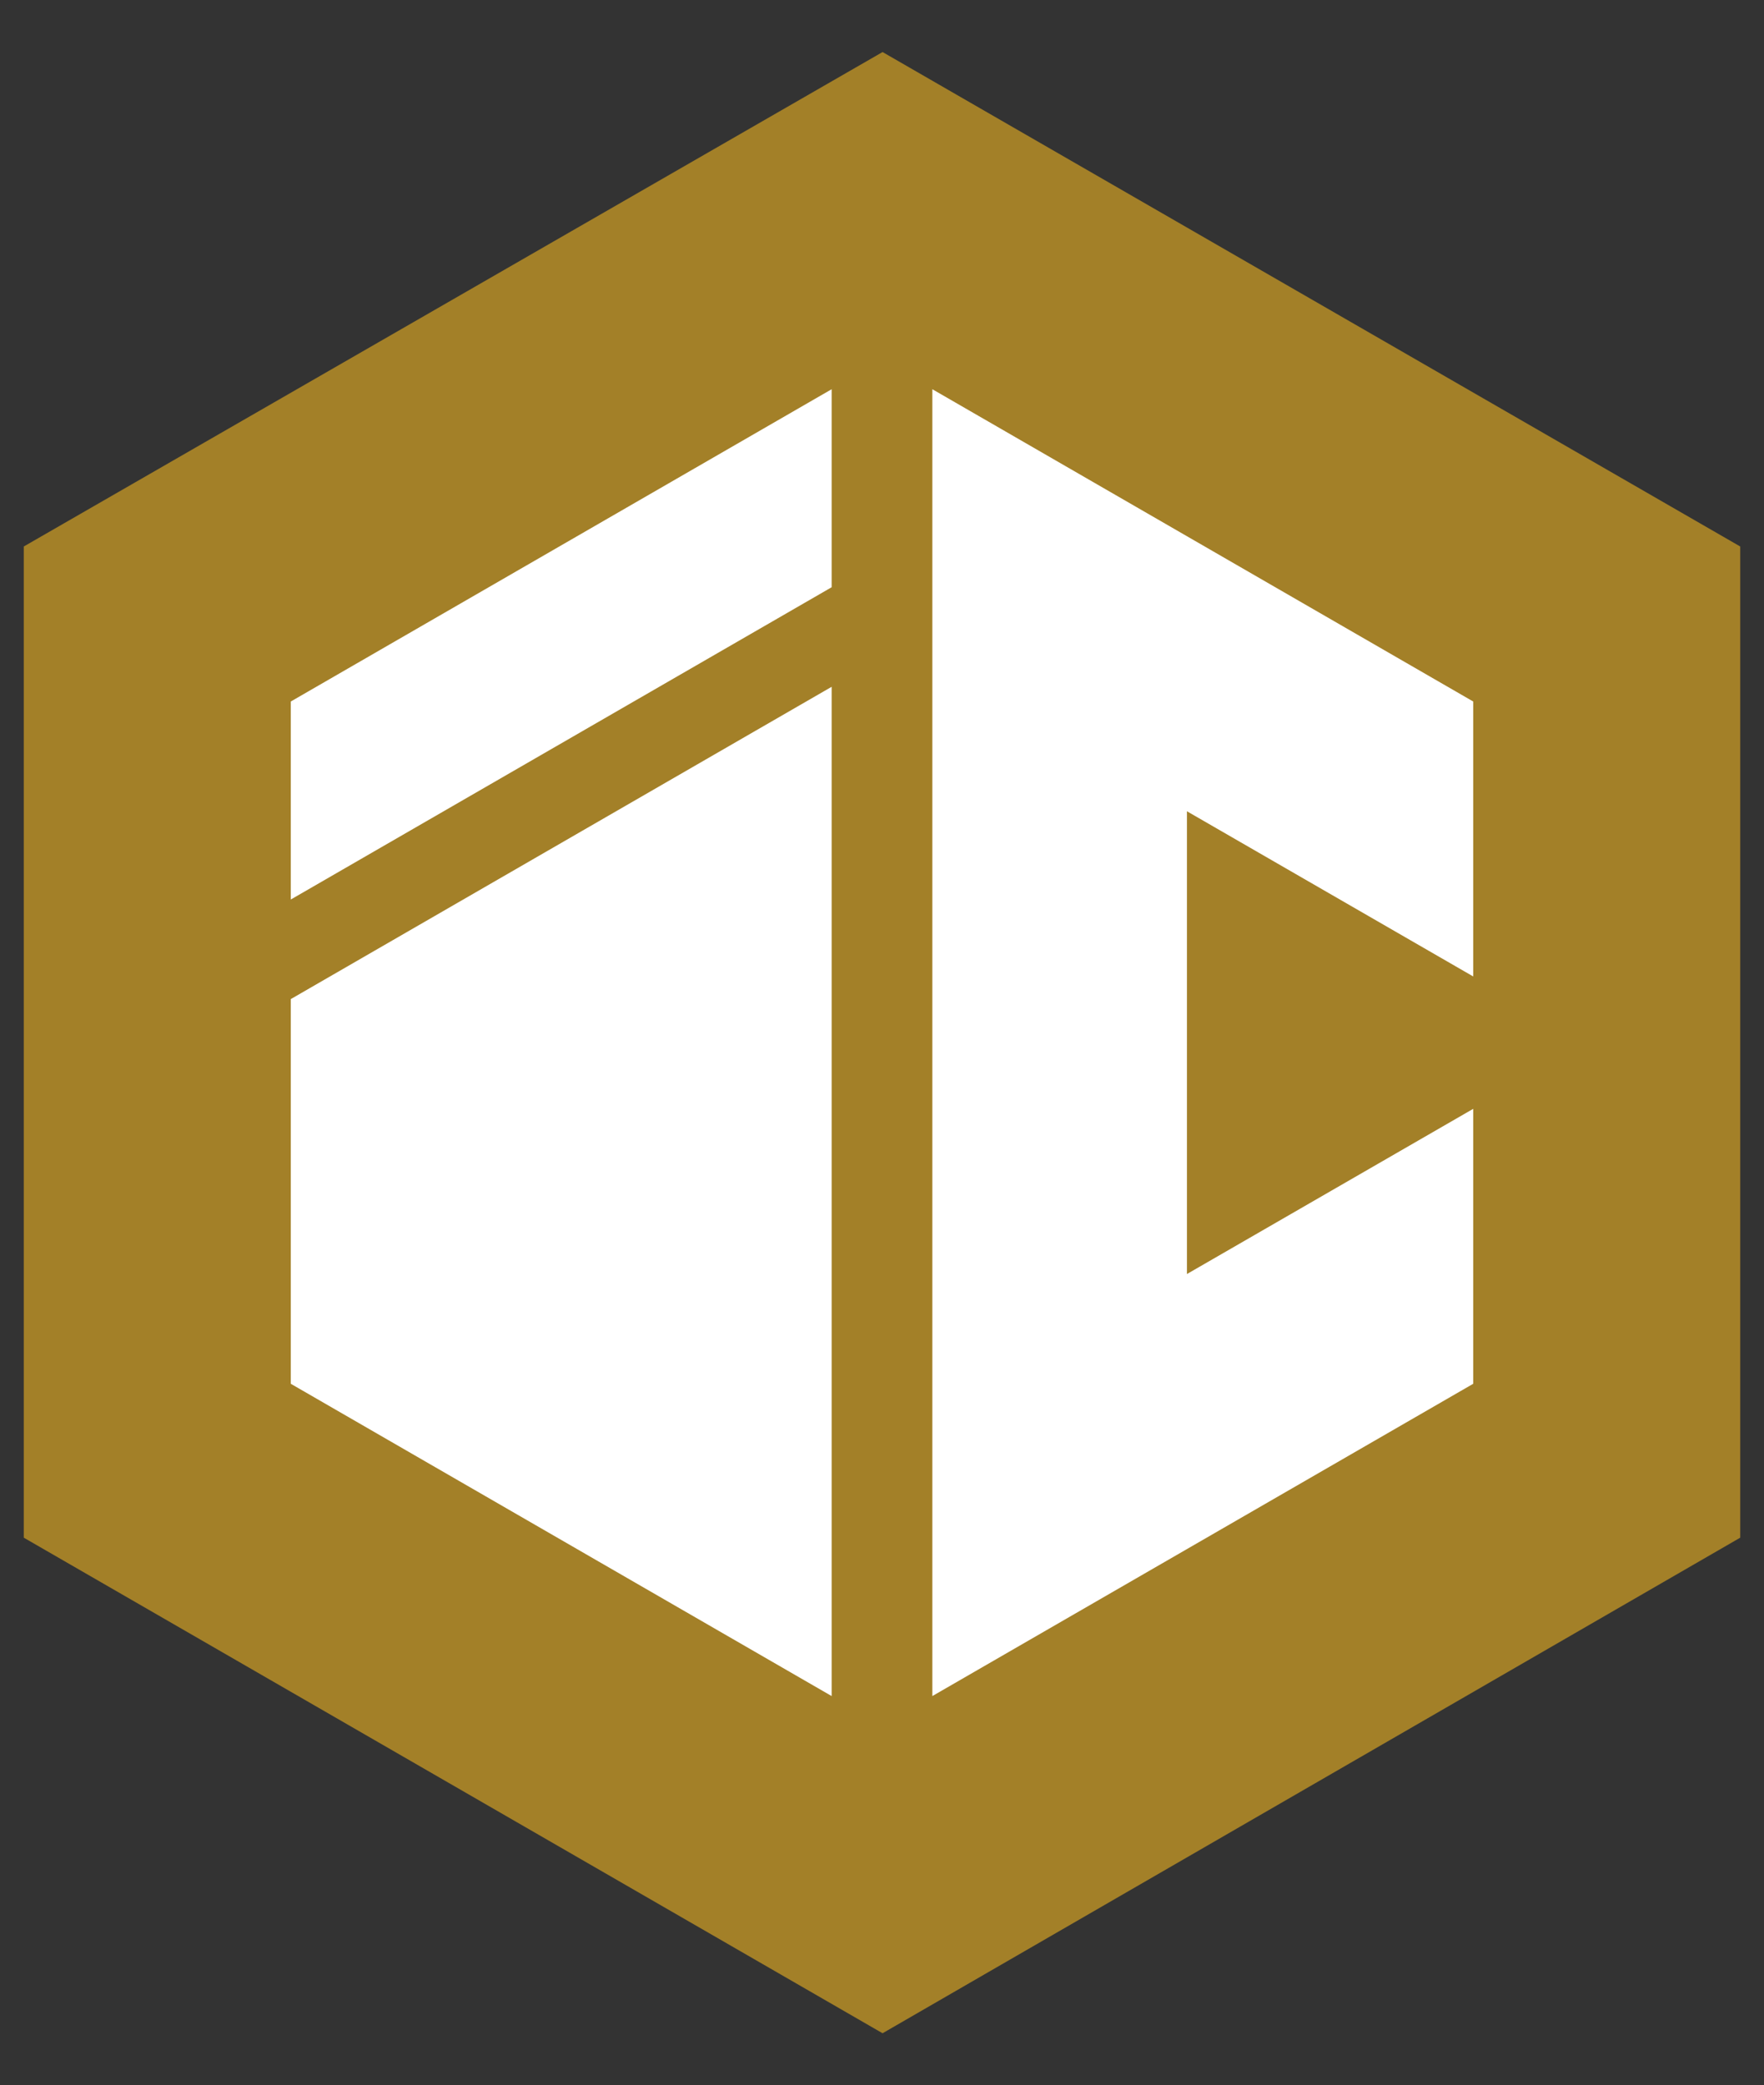
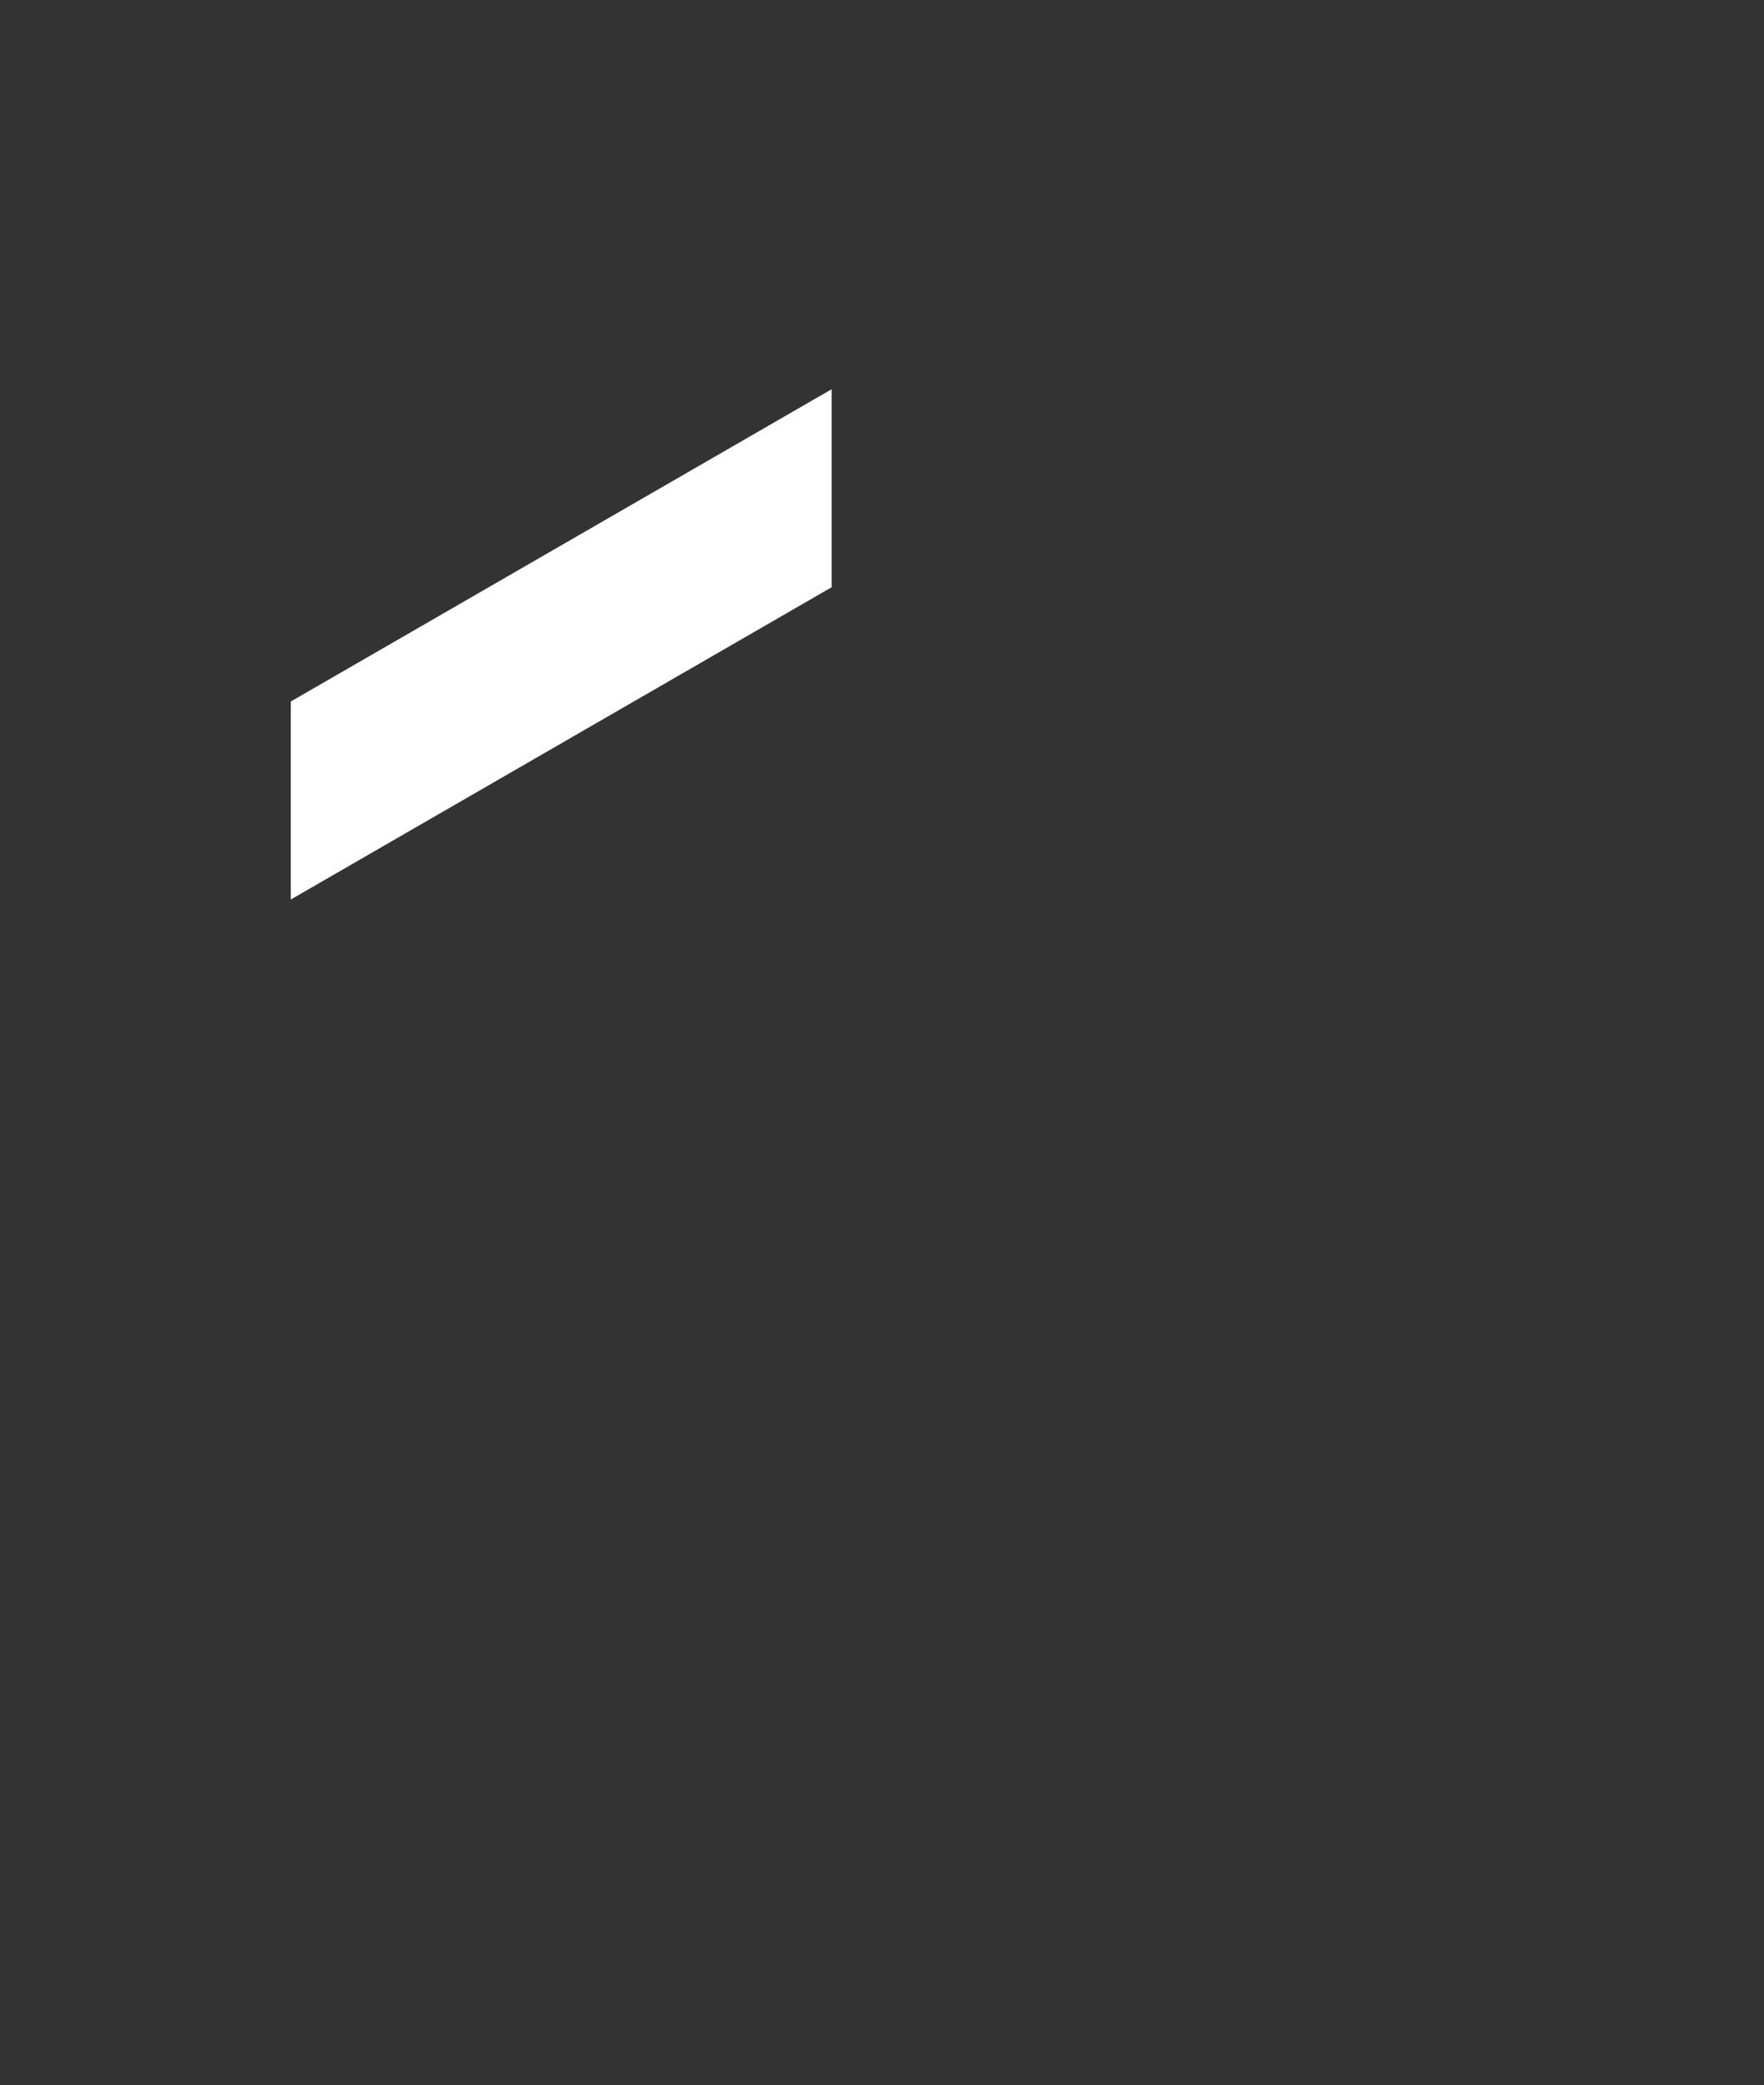
<svg xmlns="http://www.w3.org/2000/svg" version="1.1" id="Livello_1" x="0px" y="0px" viewBox="0 0 155.9 184.3" style="enable-background:new 0 0 155.9 184.3;" xml:space="preserve">
  <rect x="0" y="0" width="155.9" height="184.3" fill="#333333" stroke="none" />
  <style type="text/css">
	.st0{fill:#A38028;}
	.st1{fill:#FFFFFF;}
</style>
  <g>
-     <polygon class="st0" points="78,4.6 2.1,48.3 2.1,135.9 78,179.7 153.8,135.9 153.8,48.3  " />
    <polygon class="st1" points="73.5,34.4 25.7,62 25.7,79.5 73.5,51.9  " />
-     <polygon class="st1" points="73.5,60.7 25.7,88.3 25.7,122.3 73.5,149.9  " />
-     <polygon class="st1" points="104.9,112.6 104.9,71.7 130.2,86.3 130.2,62 82.4,34.4 82.4,49.5 82.4,58.7 82.4,125.5 82.4,128.4    82.4,149.9 130.2,122.3 130.2,98  " />
  </g>
</svg>